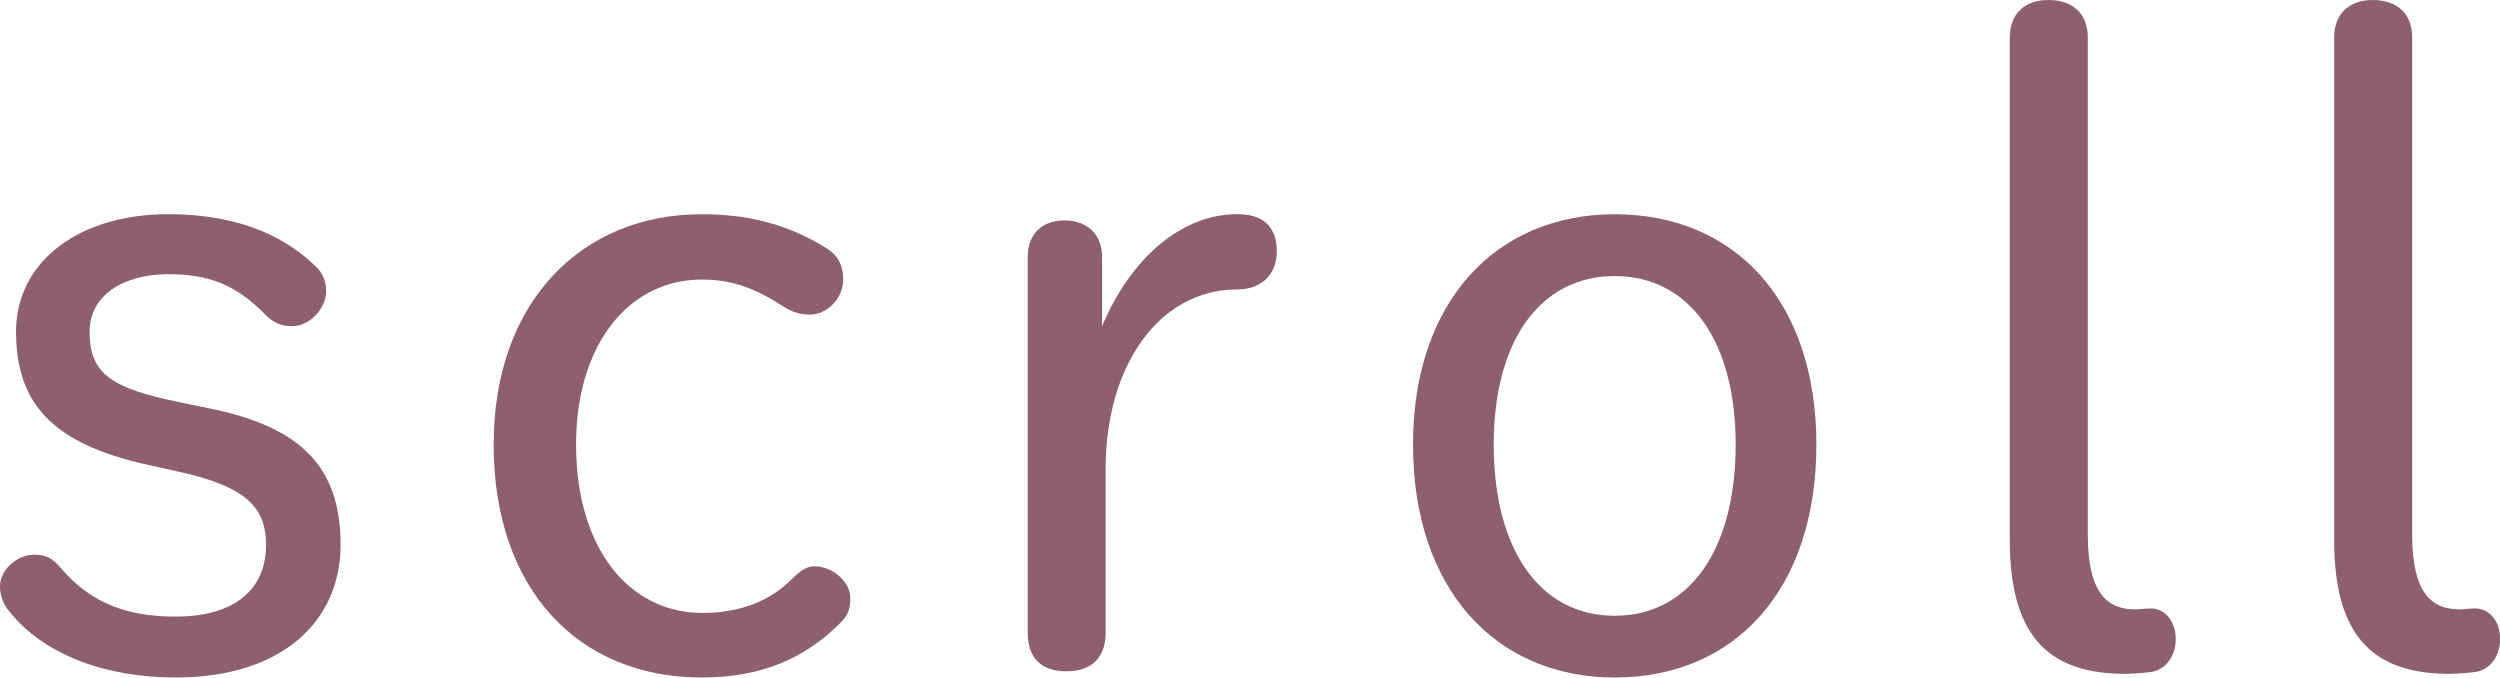
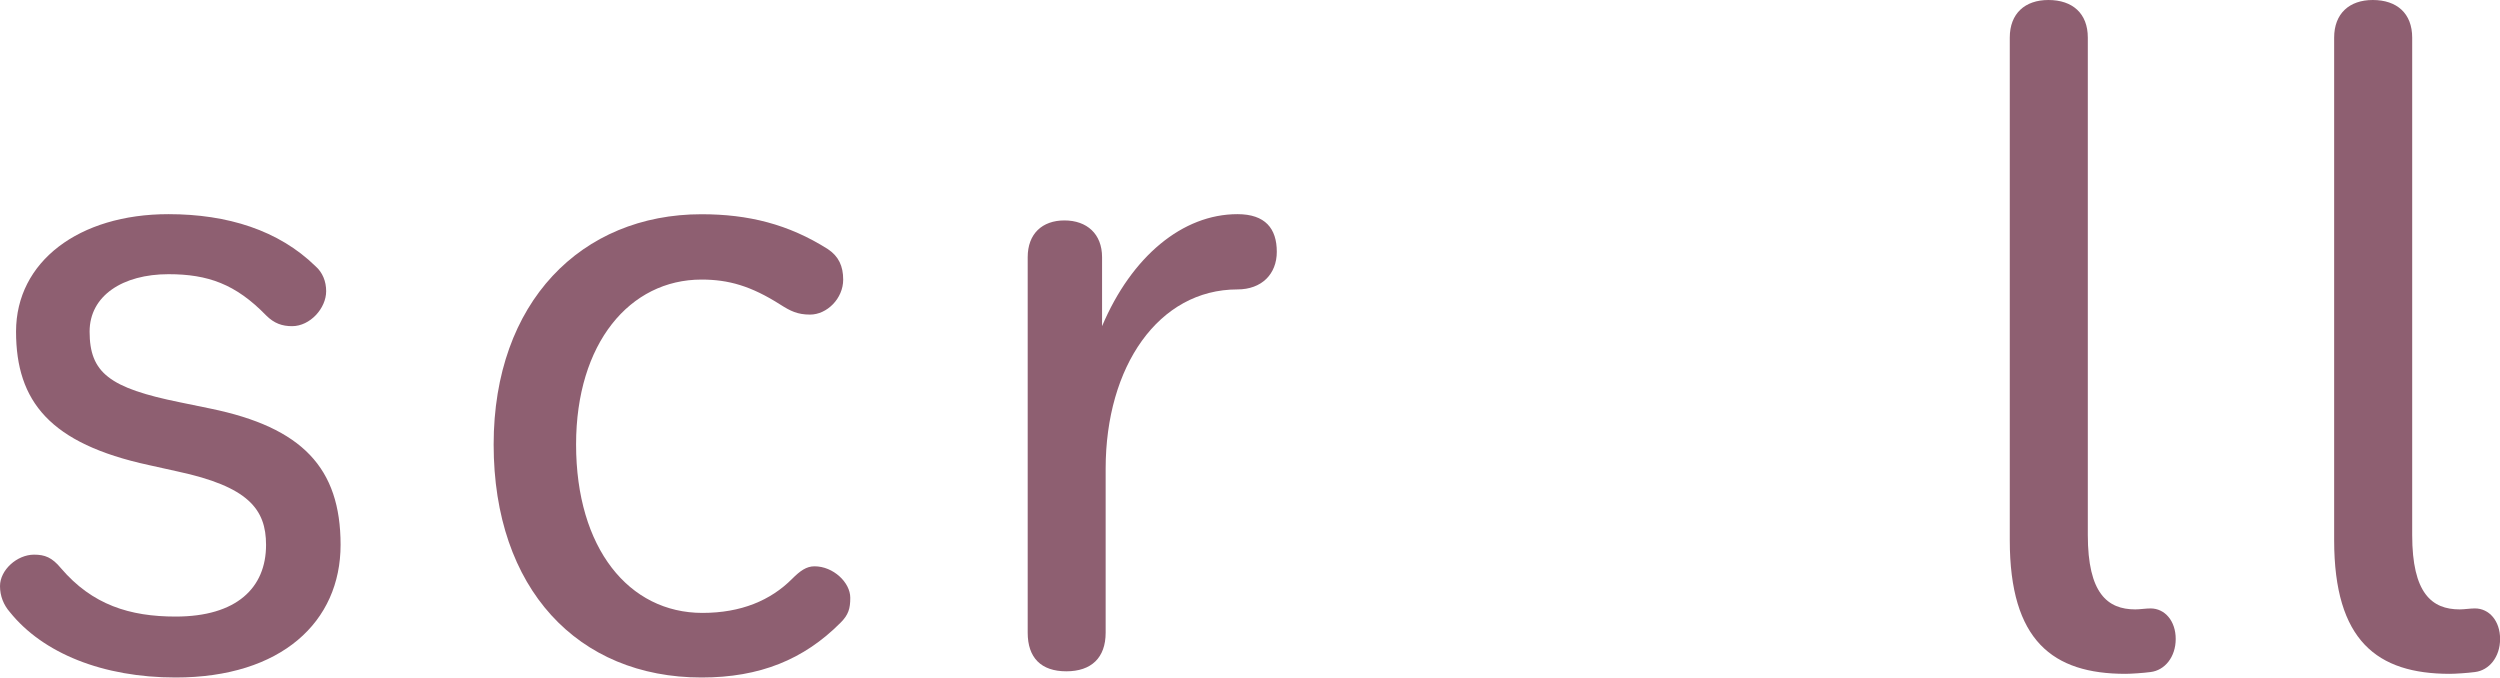
<svg xmlns="http://www.w3.org/2000/svg" version="1.1" id="レイヤー_1" x="0px" y="0px" width="30.69px" height="8.317px" viewBox="0 0 30.69 8.317" enable-background="new 0 0 30.69 8.317" xml:space="preserve">
  <g>
    <path fill="#8e5f71" d="M1.826,5.709C0.615,5.446,0.197,4.929,0.197,4.07c0-0.858,0.771-1.441,1.871-1.441   c0.726,0,1.353,0.198,1.804,0.638C3.96,3.344,4.004,3.454,4.004,3.575c0,0.209-0.197,0.429-0.418,0.429   c-0.121,0-0.22-0.033-0.319-0.132C2.893,3.487,2.552,3.366,2.068,3.366C1.507,3.366,1.1,3.63,1.1,4.07   c0,0.506,0.242,0.693,1.111,0.869l0.374,0.077c1.122,0.231,1.596,0.726,1.596,1.672S3.454,8.317,2.156,8.317   c-0.892,0-1.629-0.297-2.035-0.803C0.044,7.426,0,7.316,0,7.195c0-0.198,0.209-0.386,0.418-0.386c0.132,0,0.22,0.033,0.33,0.166   c0.385,0.451,0.847,0.594,1.408,0.594c0.748,0,1.11-0.352,1.11-0.88c0-0.44-0.22-0.716-1.089-0.902L1.826,5.709z" />
    <path fill="#8e5f71" d="M10.317,7.646c-0.45,0.451-0.989,0.671-1.705,0.671c-1.518,0-2.552-1.089-2.552-2.86   c0-1.749,1.078-2.827,2.552-2.827c0.572,0,1.067,0.121,1.552,0.429c0.132,0.088,0.187,0.209,0.187,0.374   c0,0.231-0.198,0.429-0.407,0.429c-0.153,0-0.241-0.044-0.362-0.121C9.218,3.509,8.942,3.432,8.612,3.432   c-0.88,0-1.54,0.781-1.54,2.024c0,1.276,0.649,2.068,1.551,2.068c0.474,0,0.837-0.153,1.101-0.418   c0.099-0.099,0.176-0.154,0.275-0.154c0.23,0,0.439,0.198,0.439,0.386C10.438,7.469,10.417,7.547,10.317,7.646z" />
    <path fill="#8e5f71" d="M13.573,7.767c0,0.308-0.176,0.474-0.483,0.474c-0.309,0-0.474-0.166-0.474-0.474v-4.61   c0-0.286,0.177-0.451,0.451-0.451c0.275,0,0.462,0.165,0.462,0.451v0.847c0.363-0.858,0.99-1.375,1.662-1.375   c0.341,0,0.483,0.176,0.483,0.462c0,0.275-0.187,0.462-0.483,0.462c-0.969,0-1.618,0.946-1.618,2.2V7.767z" />
-     <path fill="#8e5f71" d="M17.346,5.457c0-1.749,1.013-2.827,2.476-2.827c1.475,0,2.476,1.067,2.476,2.827   c0,1.782-1.001,2.86-2.476,2.86C18.358,8.317,17.346,7.228,17.346,5.457z M21.307,5.457c0-1.276-0.572-2.068-1.485-2.068   s-1.485,0.792-1.485,2.068c0,1.298,0.572,2.102,1.485,2.102S21.307,6.754,21.307,5.457z" />
    <path fill="#8e5f71" d="M24.672,0.462C24.672,0.165,24.859,0,25.146,0c0.297,0,0.484,0.165,0.484,0.462v6.106   c0,0.715,0.241,0.913,0.583,0.913c0.055,0,0.132-0.012,0.187-0.012c0.176,0,0.309,0.154,0.309,0.375   c0,0.22-0.133,0.385-0.309,0.406c-0.088,0.012-0.242,0.022-0.308,0.022c-0.892,0-1.42-0.407-1.42-1.64V0.462z" />
    <path fill="#8e5f71" d="M28.654,0.462C28.654,0.165,28.842,0,29.128,0c0.297,0,0.484,0.165,0.484,0.462v6.106   c0,0.715,0.241,0.913,0.583,0.913c0.055,0,0.132-0.012,0.187-0.012c0.176,0,0.309,0.154,0.309,0.375   c0,0.22-0.133,0.385-0.309,0.406c-0.088,0.012-0.242,0.022-0.308,0.022c-0.892,0-1.42-0.407-1.42-1.64V0.462z" />
  </g>
</svg>